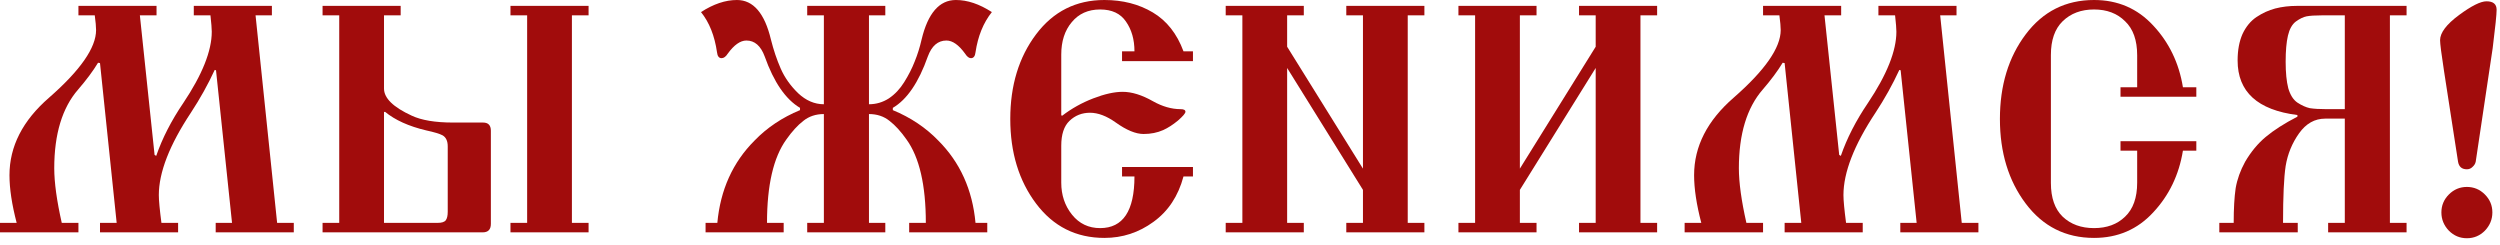
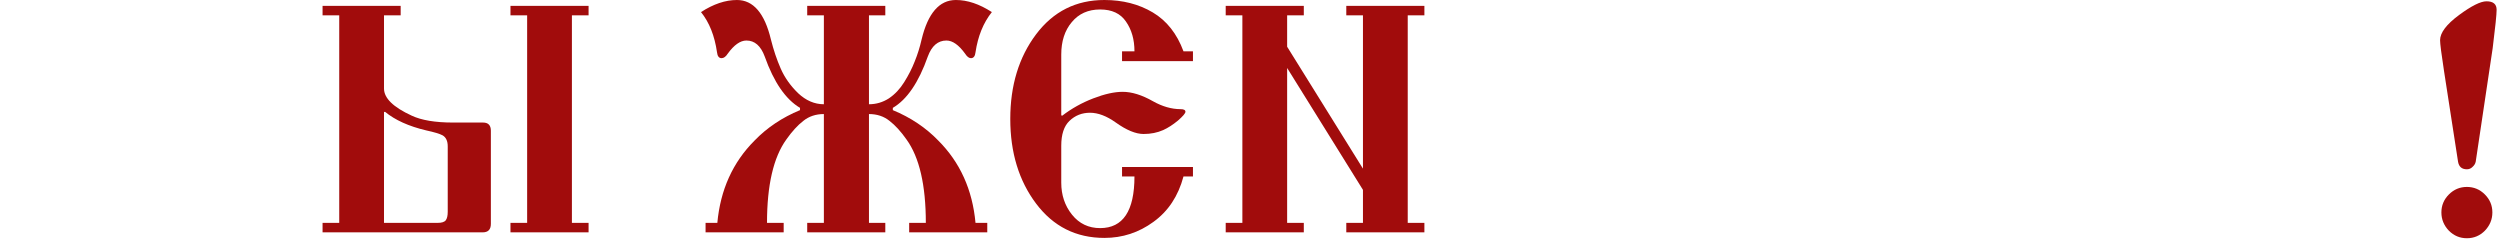
<svg xmlns="http://www.w3.org/2000/svg" width="153" height="15" viewBox="0 0 153 15" fill="none">
  <path d="M149.333 2.46C149.333 2.007 149.72 1.493 150.493 0.92C151.253 0.36 151.813 0.08 152.173 0.08C152.587 0.08 152.793 0.253 152.793 0.6C152.793 0.88 152.713 1.66 152.553 2.94L151.513 9.9C151.487 10.02 151.42 10.127 151.313 10.22C151.22 10.313 151.107 10.36 150.973 10.36C150.667 10.36 150.487 10.207 150.433 9.9L149.573 4.34C149.413 3.3 149.333 2.673 149.333 2.46ZM149.873 14.12C149.567 13.8 149.413 13.427 149.413 13C149.413 12.573 149.567 12.207 149.873 11.9C150.18 11.593 150.547 11.44 150.973 11.44C151.4 11.44 151.767 11.593 152.073 11.9C152.38 12.207 152.533 12.573 152.533 13C152.533 13.427 152.38 13.8 152.073 14.12C151.767 14.427 151.4 14.58 150.973 14.58C150.547 14.58 150.18 14.427 149.873 14.12Z" fill="#A10C0C" />
-   <path d="M135.822 14.22V13.64H136.702C136.702 12.773 136.742 12.067 136.822 11.52C136.916 10.973 137.109 10.433 137.402 9.9C137.762 9.287 138.182 8.78 138.662 8.38C139.156 7.967 139.802 7.553 140.602 7.14V7.04C138.162 6.733 136.942 5.62 136.942 3.7C136.942 3.073 137.042 2.533 137.242 2.08C137.456 1.627 137.742 1.28 138.102 1.04C138.462 0.8 138.842 0.627 139.242 0.52C139.656 0.413 140.102 0.36 140.582 0.36H147.282V0.94H146.262V13.64H147.282V14.22H142.482V13.64H143.502V7.26H142.302C141.662 7.26 141.129 7.56 140.702 8.16C140.276 8.76 140.002 9.427 139.882 10.16C139.776 10.853 139.722 12.013 139.722 13.64H140.622V14.22H135.822ZM140.022 2.18C139.929 2.58 139.882 3.113 139.882 3.78C139.882 4.447 139.936 4.987 140.042 5.4C140.162 5.813 140.349 6.107 140.602 6.28C140.869 6.453 141.122 6.567 141.362 6.62C141.616 6.66 141.956 6.68 142.382 6.68H143.502V0.94H142.082C141.682 0.94 141.376 0.96 141.162 1C140.962 1.04 140.742 1.147 140.502 1.32C140.276 1.493 140.116 1.78 140.022 2.18Z" fill="#A10C0C" />
-   <path d="M123.975 12.46C122.921 11.06 122.395 9.333 122.395 7.28C122.395 5.227 122.921 3.5 123.975 2.1C125.028 0.7 126.421 0 128.155 0C129.608 0 130.815 0.52 131.775 1.56C132.748 2.6 133.355 3.86 133.595 5.34H134.415V5.92H129.775V5.34H130.795V3.38C130.795 2.46 130.548 1.767 130.055 1.3C129.575 0.82 128.941 0.58 128.155 0.58C127.368 0.58 126.728 0.82 126.235 1.3C125.755 1.767 125.515 2.453 125.515 3.36V11.2C125.515 12.107 125.755 12.793 126.235 13.26C126.728 13.727 127.368 13.96 128.155 13.96C128.941 13.96 129.575 13.727 130.055 13.26C130.548 12.793 130.795 12.1 130.795 11.18V9.22H129.775V8.64H134.415V9.22H133.595C133.355 10.7 132.748 11.96 131.775 13C130.815 14.04 129.608 14.56 128.155 14.56C126.421 14.56 125.028 13.86 123.975 12.46Z" fill="#A10C0C" />
-   <path d="M103.099 14.22V13.64H104.119C103.826 12.52 103.679 11.547 103.679 10.72C103.679 8.96 104.486 7.38 106.099 5.98C108.019 4.3 108.979 2.92 108.979 1.84C108.979 1.64 108.952 1.34 108.899 0.94H107.899V0.36H112.679V0.94H111.659L112.559 9.48L112.659 9.54C113.032 8.46 113.586 7.38 114.319 6.3C115.479 4.567 116.059 3.113 116.059 1.94C116.059 1.753 116.032 1.42 115.979 0.94H114.959V0.36H119.739V0.94H118.739L120.059 13.64H121.079V14.22H116.299V13.64H117.299L116.319 4.3L116.239 4.28C115.826 5.173 115.339 6.047 114.779 6.9C113.472 8.873 112.819 10.553 112.819 11.94C112.819 12.26 112.872 12.827 112.979 13.64H113.999V14.22H109.219V13.64H110.239L109.219 3.86L109.099 3.84C108.792 4.347 108.386 4.893 107.879 5.48C106.906 6.6 106.419 8.207 106.419 10.3C106.419 11.167 106.572 12.28 106.879 13.64H107.899V14.22H103.099Z" fill="#A10C0C" />
-   <path d="M89.256 14.22V13.64H90.276V0.94H89.256V0.36H94.036V0.94H93.016V10.32L97.656 2.86V0.94H96.636V0.36H101.416V0.94H100.396V13.64H101.416V14.22H96.636V13.64H97.656V4.16L93.016 11.62V13.64H94.036V14.22H89.256Z" fill="#A10C0C" />
  <path d="M75.013 14.22V13.64H76.033V0.94H75.013V0.36H79.793V0.94H78.773V2.86L83.413 10.32V0.94H82.393V0.36H87.173V0.94H86.153V13.64H87.173V14.22H82.393V13.64H83.413V11.62L78.773 4.16V13.64H79.793V14.22H75.013Z" fill="#A10C0C" />
  <path d="M63.409 12.46C62.355 11.06 61.829 9.333 61.829 7.28C61.829 5.227 62.355 3.5 63.409 2.1C64.462 0.7 65.855 0 67.589 0C68.709 0 69.695 0.253 70.549 0.76C71.402 1.267 72.029 2.06 72.429 3.14H73.009V3.74H68.669V3.14H69.429C69.429 2.42 69.255 1.813 68.909 1.32C68.575 0.827 68.049 0.58 67.329 0.58C66.595 0.58 66.015 0.84 65.589 1.36C65.162 1.867 64.949 2.527 64.949 3.34V7.06L65.009 7.08C65.582 6.64 66.215 6.287 66.909 6.02C67.602 5.753 68.202 5.62 68.709 5.62C69.269 5.62 69.889 5.813 70.569 6.2C71.142 6.52 71.702 6.68 72.249 6.68C72.449 6.68 72.549 6.733 72.549 6.84C72.549 6.933 72.395 7.113 72.089 7.38C71.782 7.633 71.482 7.827 71.189 7.96C70.829 8.12 70.429 8.2 69.989 8.2C69.509 8.2 68.942 7.967 68.289 7.5C67.729 7.1 67.202 6.9 66.709 6.9C66.215 6.9 65.795 7.067 65.449 7.4C65.115 7.72 64.949 8.227 64.949 8.92V11.18C64.949 11.94 65.169 12.593 65.609 13.14C66.049 13.687 66.622 13.96 67.329 13.96C68.729 13.96 69.429 12.907 69.429 10.8H68.669V10.22H73.009V10.8H72.429C72.109 12 71.495 12.927 70.589 13.58C69.695 14.233 68.695 14.56 67.589 14.56C65.855 14.56 64.462 13.86 63.409 12.46Z" fill="#A10C0C" />
  <path d="M42.901 0.74C43.661 0.247 44.395 0 45.101 0C46.101 0 46.795 0.807 47.181 2.42C47.341 3.06 47.541 3.653 47.781 4.2C48.021 4.747 48.375 5.247 48.841 5.7C49.321 6.153 49.848 6.38 50.421 6.38V0.94H49.401V0.36H54.181V0.94H53.181V6.38C53.621 6.38 54.028 6.26 54.401 6.02C54.775 5.767 55.088 5.433 55.341 5.02C55.608 4.593 55.821 4.173 55.981 3.76C56.155 3.333 56.295 2.887 56.401 2.42C56.788 0.807 57.488 0 58.501 0C59.208 0 59.941 0.247 60.701 0.74C60.181 1.393 59.848 2.213 59.701 3.2C59.675 3.44 59.581 3.56 59.421 3.56C59.301 3.56 59.181 3.467 59.061 3.28C58.675 2.747 58.295 2.48 57.921 2.48C57.401 2.48 57.021 2.807 56.781 3.46C56.221 5.047 55.508 6.093 54.641 6.6V6.74C55.735 7.193 56.661 7.813 57.421 8.6C58.755 9.933 59.515 11.613 59.701 13.64H60.421V14.22H55.641V13.64H56.661C56.661 11.333 56.268 9.633 55.481 8.54C55.135 8.047 54.788 7.667 54.441 7.4C54.095 7.12 53.675 6.98 53.181 6.98V13.64H54.181V14.22H49.401V13.64H50.421V6.98C49.928 6.98 49.508 7.12 49.161 7.4C48.815 7.667 48.468 8.047 48.121 8.54C47.335 9.633 46.941 11.333 46.941 13.64H47.961V14.22H43.181V13.64H43.901C44.088 11.613 44.848 9.933 46.181 8.6C46.941 7.813 47.868 7.193 48.961 6.74V6.6C48.081 6.08 47.361 5.033 46.801 3.46C46.561 2.807 46.188 2.48 45.681 2.48C45.308 2.48 44.928 2.747 44.541 3.28C44.421 3.467 44.295 3.56 44.161 3.56C44.001 3.56 43.908 3.44 43.881 3.2C43.735 2.187 43.408 1.367 42.901 0.74Z" fill="#A10C0C" />
  <path d="M31.241 14.22V13.64H32.261V0.94H31.241V0.36H36.021V0.94H35.001V13.64H36.021V14.22H31.241ZM19.741 14.22V13.64H20.761V0.94H19.741V0.36H24.521V0.94H23.501V5.42C23.501 6.007 24.067 6.56 25.201 7.08C25.801 7.36 26.641 7.5 27.721 7.5H29.561C29.881 7.5 30.041 7.667 30.041 8V13.7C30.041 14.047 29.874 14.22 29.541 14.22H19.741ZM23.501 13.64H26.781C27.034 13.64 27.201 13.587 27.281 13.48C27.361 13.373 27.401 13.2 27.401 12.96V8.96C27.401 8.627 27.294 8.4 27.081 8.28C26.907 8.187 26.574 8.087 26.081 7.98C25.014 7.727 24.174 7.347 23.561 6.84L23.501 6.86V13.64Z" fill="#A10C0C" />
-   <path d="M0 14.22V13.64H1.02C0.727 12.52 0.58 11.547 0.58 10.72C0.58 8.96 1.387 7.38 3 5.98C4.92 4.3 5.88 2.92 5.88 1.84C5.88 1.64 5.853 1.34 5.8 0.94H4.8V0.36H9.58V0.94H8.56L9.46 9.48L9.56 9.54C9.933 8.46 10.487 7.38 11.22 6.3C12.38 4.567 12.96 3.113 12.96 1.94C12.96 1.753 12.933 1.42 12.88 0.94H11.86V0.36H16.64V0.94H15.64L16.96 13.64H17.98V14.22H13.2V13.64H14.2L13.22 4.3L13.14 4.28C12.727 5.173 12.24 6.047 11.68 6.9C10.373 8.873 9.72 10.553 9.72 11.94C9.72 12.26 9.773 12.827 9.88 13.64H10.9V14.22H6.12V13.64H7.14L6.12 3.86L6 3.84C5.693 4.347 5.287 4.893 4.78 5.48C3.807 6.6 3.32 8.207 3.32 10.3C3.32 11.167 3.473 12.28 3.78 13.64H4.8V14.22H0Z" fill="#A10C0C" />
</svg>